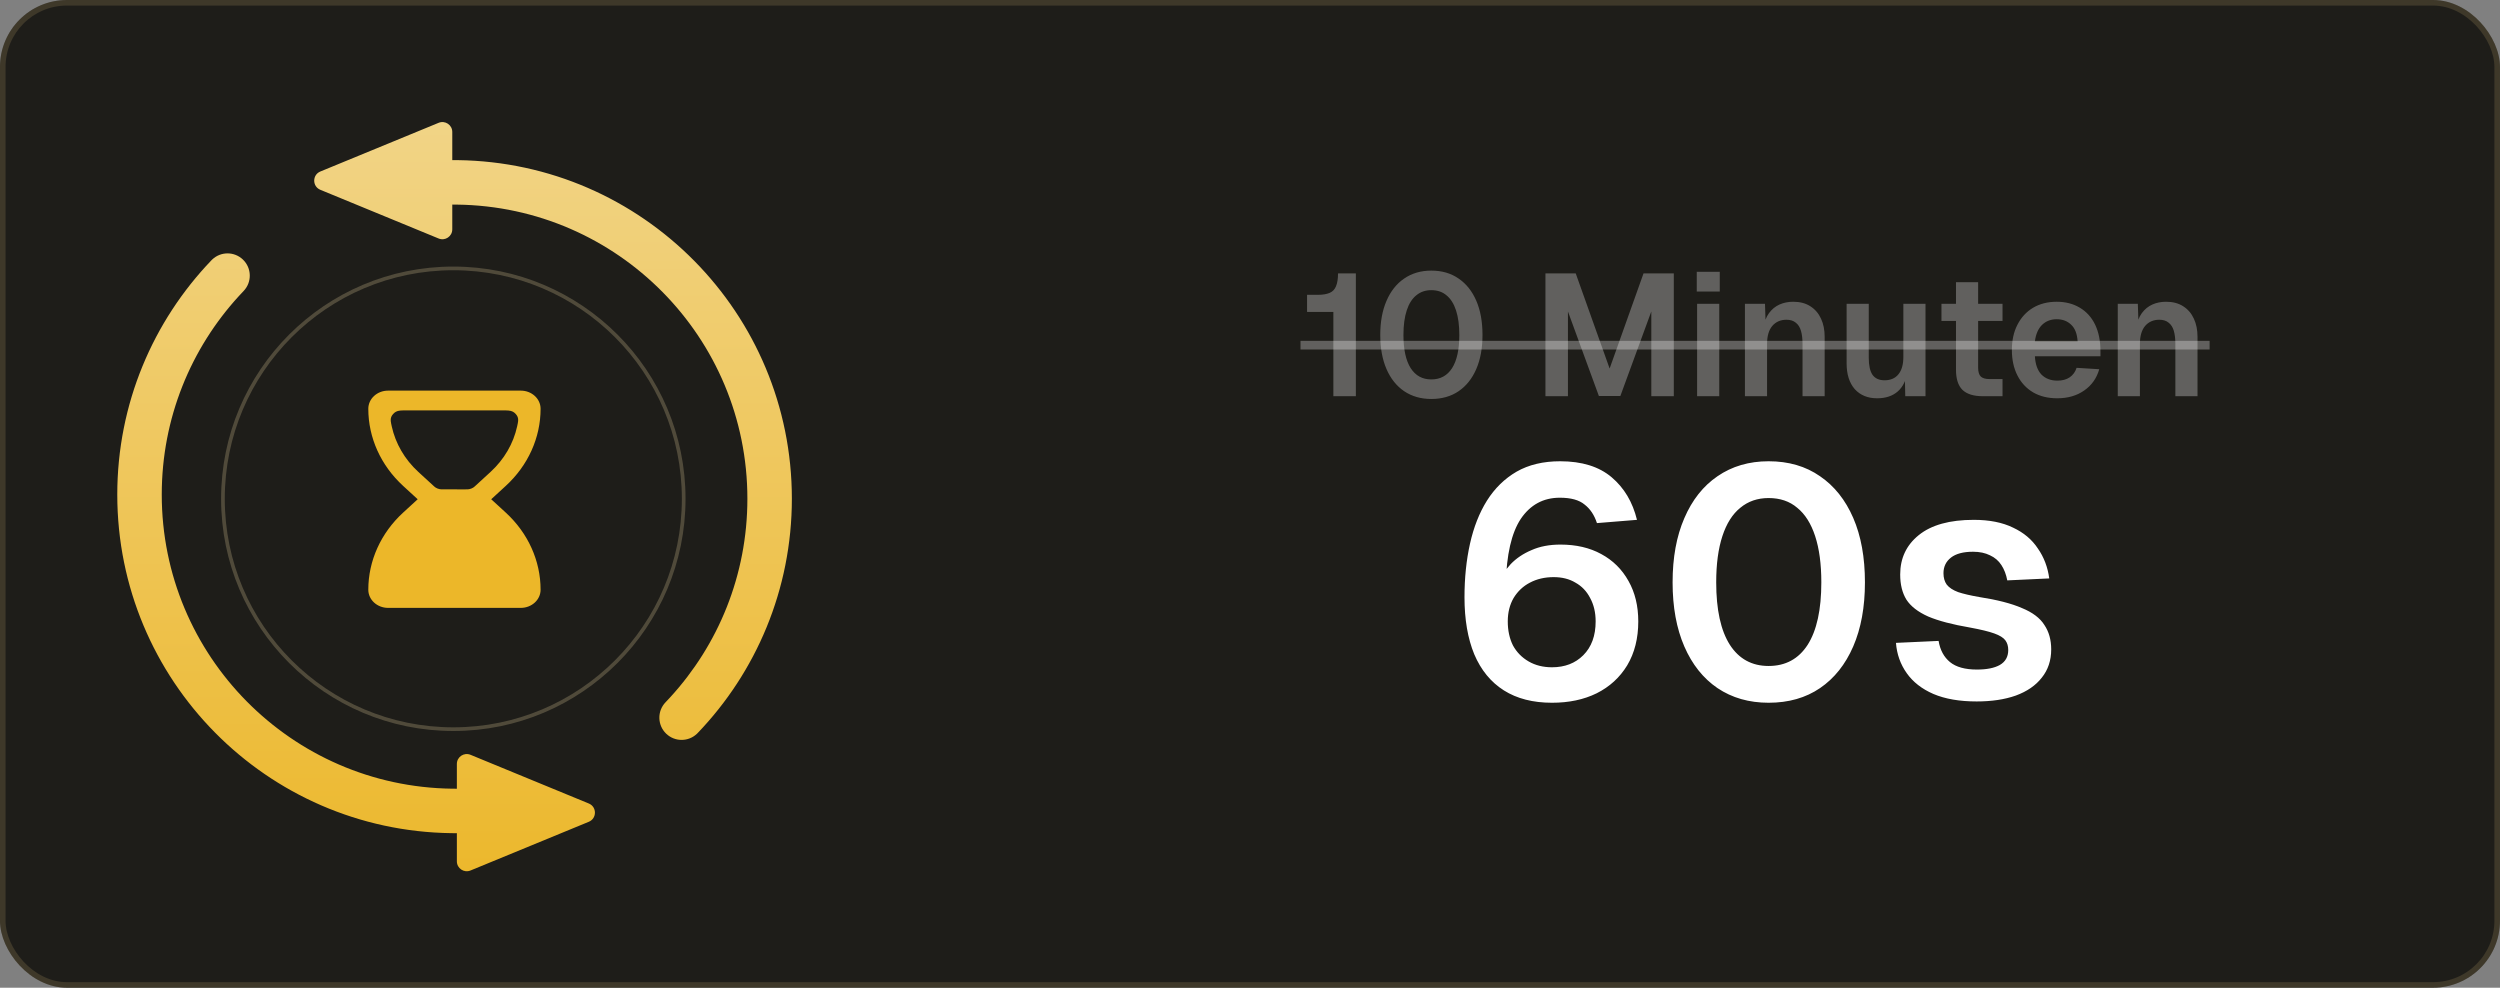
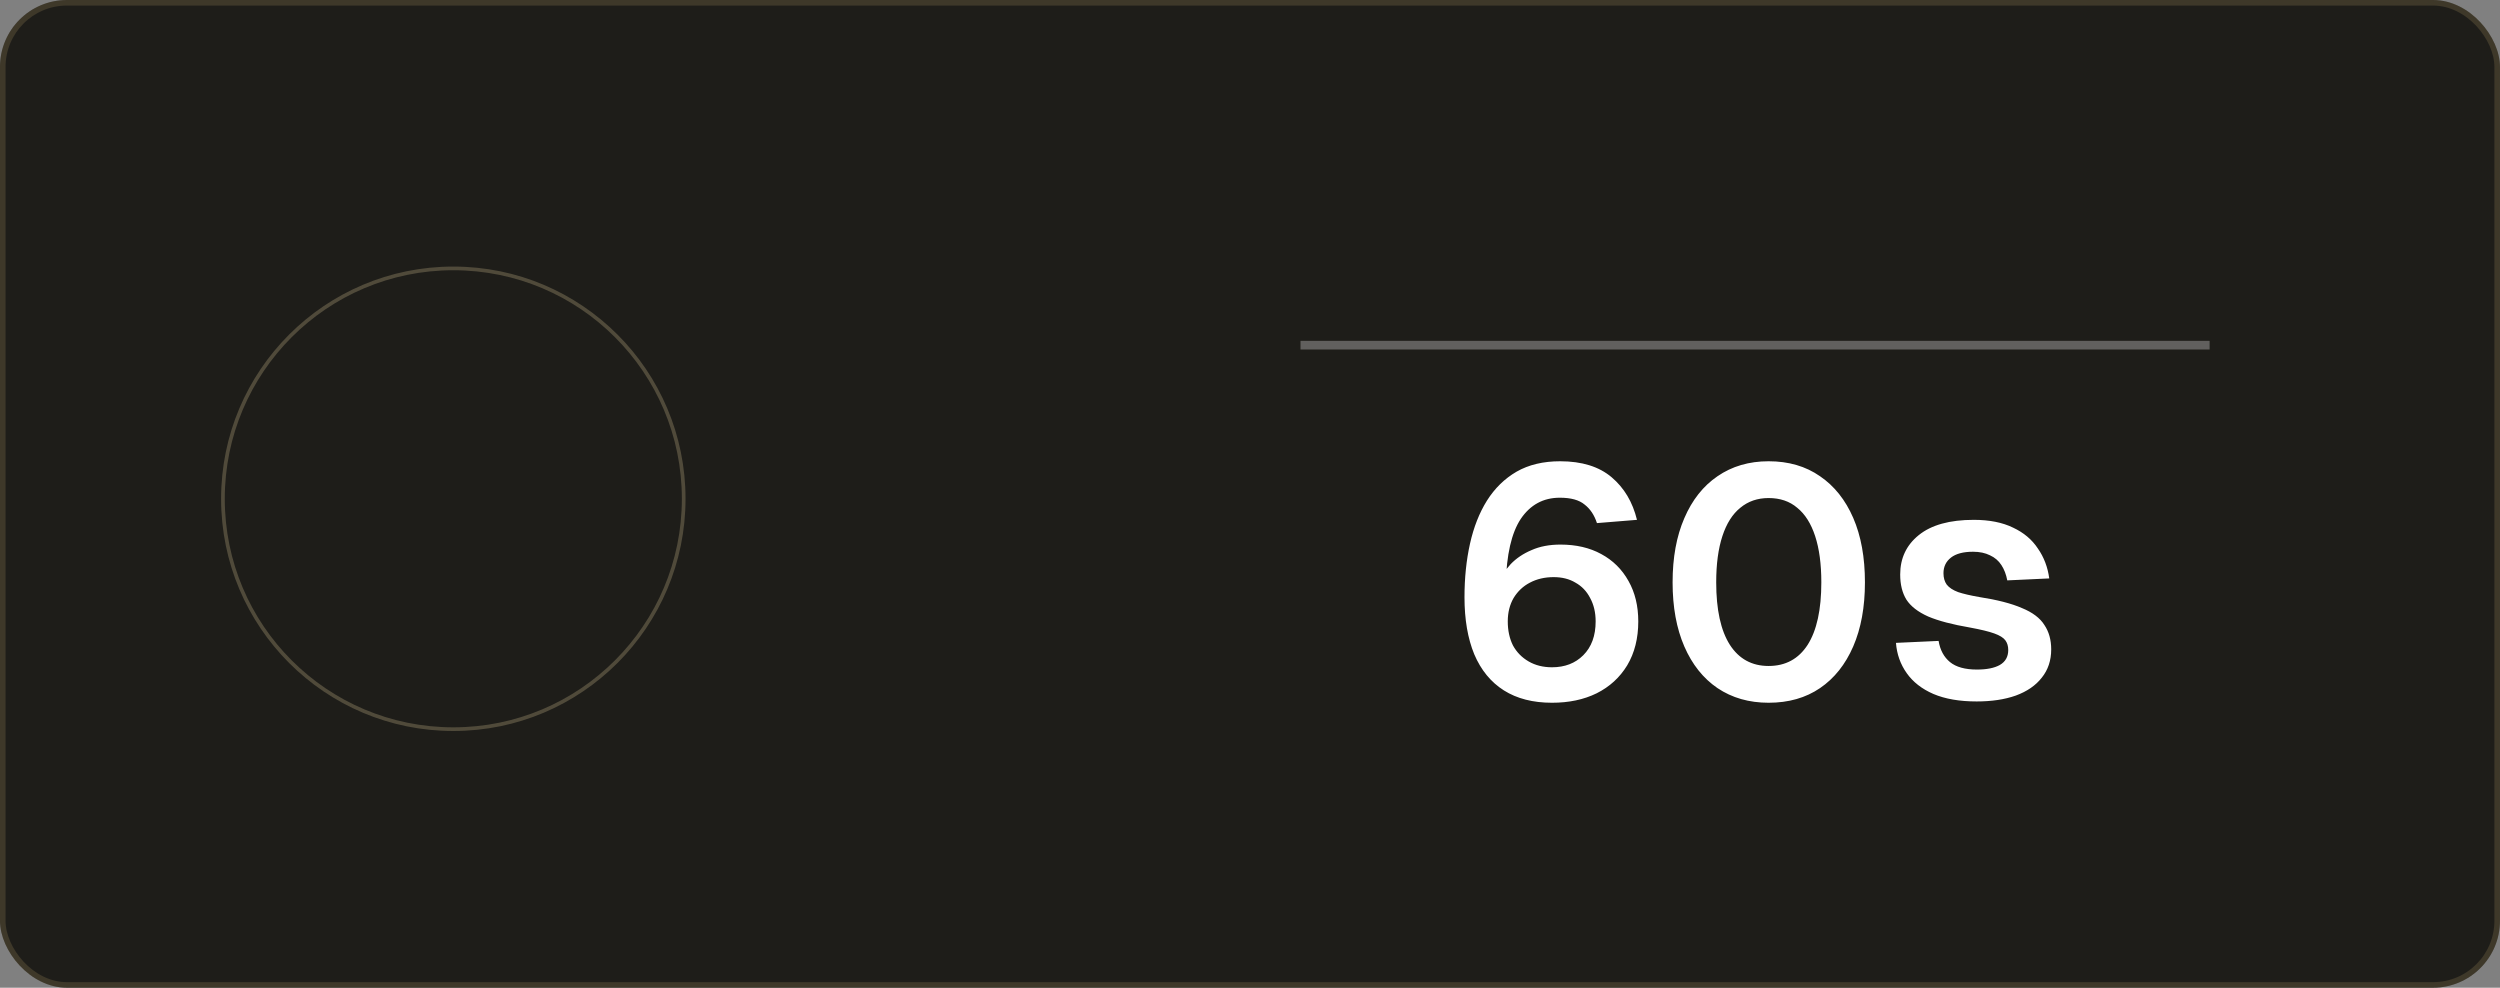
<svg xmlns="http://www.w3.org/2000/svg" width="448" height="177" viewBox="0 0 448 177" fill="none">
  <rect x="0" y="0" width="448" height="177" fill="#808080" stroke="none" />
  <rect x="-0.004" width="448" height="177" rx="12" fill="#1E1D19" />
  <rect x="0.496" y="0.5" width="447" height="176" rx="11.5" stroke="#F1D486" stroke-opacity="0.15" />
-   <circle cx="81.234" cy="89.382" r="41.612" fill="#1E1D19" />
  <circle cx="81.234" cy="89.382" r="41.284" stroke="#F9E4AA" stroke-opacity="0.23" stroke-width="0.657" />
-   <path d="M38.045 46.489C39.58 45.044 41.996 45.041 43.534 46.517C45.122 48.04 45.175 50.564 43.651 52.152L42.81 53.05C34.221 62.429 28.986 74.915 28.986 88.632C28.986 117.512 52.215 140.967 81.009 141.332L81.69 141.336L81.87 141.34V136.896C81.87 135.636 83.15 134.779 84.315 135.259L105.515 143.987C106.977 144.589 106.977 146.661 105.515 147.264L84.315 155.992C83.15 156.472 81.87 155.615 81.87 154.354V149.302C81.811 149.304 81.751 149.307 81.69 149.307L80.906 149.302C47.758 148.882 21.016 121.88 21.016 88.632C21.016 72.335 27.446 57.531 37.899 46.634L38.045 46.489ZM78.603 22.007C79.768 21.527 81.048 22.384 81.048 23.645V28.695C81.107 28.693 81.167 28.691 81.228 28.691L82.012 28.696C115.16 29.116 141.902 56.118 141.902 89.366C141.902 105.663 135.472 120.467 125.019 131.364L124.873 131.509C123.338 132.954 120.923 132.957 119.384 131.481C117.796 129.958 117.743 127.434 119.267 125.846L120.108 124.948C128.697 115.569 133.932 103.083 133.932 89.366C133.932 60.486 110.703 37.031 81.909 36.666L81.228 36.662L81.048 36.657V41.102C81.048 42.362 79.768 43.22 78.603 42.74L57.403 34.011C55.941 33.408 55.941 31.338 57.403 30.735L78.603 22.007Z" fill="url(#paint0_linear_449_68)" />
-   <path fill-rule="evenodd" clip-rule="evenodd" d="M88.025 89.466L90.629 87.078C94.627 83.411 96.874 78.438 96.874 73.252C96.874 71.456 95.286 70 93.328 70H69.546C67.587 70 66 71.456 66 73.252C66 78.438 68.246 83.411 72.245 87.078L74.849 89.466L72.245 91.854C68.246 95.521 66 100.495 66 105.681C66 107.476 67.587 108.932 69.546 108.932H93.328C95.286 108.932 96.874 107.476 96.874 105.681C96.874 100.495 94.627 95.521 90.629 91.854L88.025 89.466ZM83.367 87.695C83.706 87.695 83.875 87.695 84.049 87.666C84.307 87.622 84.577 87.52 84.794 87.383C84.939 87.291 85.058 87.182 85.296 86.963L87.9 84.575C90.353 82.326 92.001 79.475 92.674 76.401C92.851 75.591 92.94 75.186 92.768 74.731C92.634 74.374 92.277 73.974 91.921 73.783C91.469 73.539 90.935 73.539 89.868 73.539H73.005C71.938 73.539 71.405 73.539 70.953 73.783C70.597 73.974 70.24 74.374 70.106 74.731C69.934 75.186 70.023 75.591 70.2 76.401C70.873 79.475 72.521 82.326 74.974 84.575L77.578 86.963C77.813 87.179 77.931 87.287 78.074 87.378C78.293 87.517 78.564 87.62 78.826 87.664C78.997 87.693 79.165 87.693 79.5 87.693L83.367 87.695Z" fill="#ECB729" />
-   <path d="M238.939 71V55.903H234.227V52.834H236.118C237.007 52.834 237.72 52.72 238.257 52.493C238.795 52.266 239.177 51.873 239.404 51.315C239.652 50.736 239.776 49.961 239.776 48.99H242.969V71H238.939ZM256.488 71.496C254.628 71.496 253.006 71.031 251.621 70.101C250.257 69.171 249.203 67.848 248.459 66.133C247.715 64.418 247.343 62.382 247.343 60.026C247.343 57.67 247.715 55.634 248.459 53.919C249.203 52.183 250.257 50.85 251.621 49.92C253.006 48.969 254.628 48.494 256.488 48.494C258.389 48.494 260.022 48.969 261.386 49.92C262.75 50.85 263.804 52.173 264.548 53.888C265.292 55.603 265.664 57.649 265.664 60.026C265.664 62.382 265.292 64.418 264.548 66.133C263.804 67.848 262.75 69.171 261.386 70.101C260.022 71.031 258.389 71.496 256.488 71.496ZM256.488 67.993C258.1 67.993 259.34 67.321 260.208 65.978C261.076 64.614 261.51 62.63 261.51 60.026C261.51 58.29 261.314 56.823 260.921 55.624C260.528 54.425 259.96 53.526 259.216 52.927C258.493 52.307 257.583 51.997 256.488 51.997C255.434 51.997 254.535 52.307 253.791 52.927C253.047 53.526 252.479 54.425 252.086 55.624C251.693 56.823 251.497 58.29 251.497 60.026C251.497 62.63 251.931 64.614 252.799 65.978C253.667 67.321 254.897 67.993 256.488 67.993ZM276.943 71V48.99H282.368L288.444 66.04L294.52 48.99H299.945V71H295.915V55.81L290.366 70.969H286.522L280.973 55.81V71H276.943ZM304.122 71V54.446H308.09V71H304.122ZM304.06 52.245V48.711H308.183V52.245H304.06ZM312.689 71V54.446H316.285L316.44 59.096L315.975 58.91C316.14 57.753 316.481 56.823 316.998 56.12C317.515 55.417 318.145 54.901 318.889 54.57C319.633 54.239 320.449 54.074 321.338 54.074C322.557 54.074 323.58 54.343 324.407 54.88C325.254 55.417 325.895 56.161 326.329 57.112C326.763 58.042 326.98 59.127 326.98 60.367V71H323.012V61.638C323.012 60.708 322.919 59.923 322.733 59.282C322.547 58.641 322.237 58.156 321.803 57.825C321.39 57.474 320.832 57.298 320.129 57.298C319.075 57.298 318.228 57.67 317.587 58.414C316.967 59.158 316.657 60.233 316.657 61.638V71H312.689ZM336.37 71.372C334.696 71.372 333.363 70.824 332.371 69.729C331.399 68.613 330.914 67.073 330.914 65.11V54.446H334.882V64.118C334.882 65.503 335.109 66.526 335.564 67.187C336.039 67.828 336.752 68.148 337.703 68.148C338.777 68.148 339.604 67.797 340.183 67.094C340.782 66.371 341.082 65.327 341.082 63.963V54.446H345.05V71H341.423L341.33 66.443L341.826 66.598C341.578 68.169 340.989 69.357 340.059 70.163C339.129 70.969 337.899 71.372 336.37 71.372ZM355.318 71C353.665 71 352.445 70.618 351.66 69.853C350.895 69.088 350.513 67.89 350.513 66.257V50.571H354.481V65.885C354.481 66.65 354.646 67.187 354.977 67.497C355.308 67.786 355.824 67.931 356.527 67.931H358.852V71H355.318ZM347.909 57.515V54.446H358.852V57.515H347.909ZM368.651 71.372C366.997 71.372 365.561 71.021 364.342 70.318C363.122 69.595 362.182 68.582 361.521 67.28C360.859 65.978 360.529 64.459 360.529 62.723C360.529 60.987 360.859 59.478 361.521 58.197C362.182 56.895 363.112 55.882 364.311 55.159C365.53 54.436 366.946 54.074 368.558 54.074C370.128 54.074 371.503 54.425 372.681 55.128C373.879 55.831 374.799 56.843 375.44 58.166C376.08 59.489 376.401 61.08 376.401 62.94V63.839H364.652C364.734 65.286 365.127 66.381 365.83 67.125C366.553 67.848 367.504 68.21 368.682 68.21C369.57 68.21 370.304 68.014 370.883 67.621C371.482 67.208 371.895 66.639 372.123 65.916L376.184 66.164C375.729 67.776 374.83 69.047 373.487 69.977C372.164 70.907 370.552 71.372 368.651 71.372ZM364.652 61.173H372.309C372.226 59.83 371.844 58.838 371.162 58.197C370.48 57.536 369.612 57.205 368.558 57.205C367.504 57.205 366.625 57.546 365.923 58.228C365.241 58.91 364.817 59.892 364.652 61.173ZM379.503 71V54.446H383.099L383.254 59.096L382.789 58.91C382.954 57.753 383.295 56.823 383.812 56.12C384.328 55.417 384.959 54.901 385.703 54.57C386.447 54.239 387.263 54.074 388.152 54.074C389.371 54.074 390.394 54.343 391.221 54.88C392.068 55.417 392.709 56.161 393.143 57.112C393.577 58.042 393.794 59.127 393.794 60.367V71H389.826V61.638C389.826 60.708 389.733 59.923 389.547 59.282C389.361 58.641 389.051 58.156 388.617 57.825C388.203 57.474 387.645 57.298 386.943 57.298C385.889 57.298 385.041 57.67 384.401 58.414C383.781 59.158 383.471 60.233 383.471 61.638V71H379.503Z" fill="white" fill-opacity="0.3" />
  <path d="M233.049 61.08H395.964V62.63H233.049V61.08Z" fill="white" fill-opacity="0.3" />
  <path d="M278.124 125.933C274.703 125.933 271.825 125.194 269.492 123.717C267.16 122.239 265.39 120.082 264.185 117.243C263.019 114.405 262.436 111.003 262.436 107.037C262.436 103.576 262.766 100.369 263.427 97.414C264.088 94.459 265.099 91.892 266.46 89.715C267.859 87.499 269.629 85.769 271.767 84.525C273.944 83.28 276.549 82.658 279.582 82.658C283.47 82.658 286.542 83.611 288.797 85.516C291.052 87.421 292.569 89.968 293.346 93.156L286.173 93.739C285.706 92.301 284.967 91.193 283.956 90.415C282.984 89.599 281.507 89.19 279.524 89.19C276.569 89.19 274.236 90.454 272.525 92.981C270.853 95.508 269.959 99.416 269.842 104.704L268.676 104.471C269.065 103.265 269.745 102.138 270.717 101.088C271.728 100.038 272.972 99.202 274.45 98.58C275.927 97.919 277.658 97.589 279.641 97.589C282.44 97.589 284.87 98.152 286.931 99.28C289.03 100.408 290.663 102.021 291.83 104.121C292.996 106.181 293.579 108.592 293.579 111.353C293.579 114.385 292.918 117.01 291.597 119.226C290.275 121.403 288.447 123.075 286.114 124.242C283.82 125.369 281.157 125.933 278.124 125.933ZM278.124 119.576C280.418 119.576 282.284 118.857 283.723 117.418C285.201 115.941 285.939 113.919 285.939 111.353C285.939 109.759 285.609 108.359 284.948 107.153C284.326 105.948 283.451 105.034 282.323 104.412C281.235 103.751 279.932 103.421 278.416 103.421C276.822 103.421 275.402 103.751 274.158 104.412C272.953 105.034 271.981 105.948 271.242 107.153C270.542 108.359 270.192 109.759 270.192 111.353C270.192 112.986 270.503 114.424 271.125 115.668C271.786 116.874 272.72 117.826 273.925 118.526C275.13 119.226 276.53 119.576 278.124 119.576ZM316.934 125.933C313.434 125.933 310.382 125.058 307.777 123.309C305.211 121.559 303.228 119.071 301.828 115.843C300.429 112.616 299.729 108.786 299.729 104.354C299.729 99.921 300.429 96.092 301.828 92.865C303.228 89.599 305.211 87.091 307.777 85.341C310.382 83.552 313.434 82.658 316.934 82.658C320.511 82.658 323.583 83.552 326.149 85.341C328.715 87.091 330.698 89.579 332.098 92.806C333.497 96.033 334.197 99.883 334.197 104.354C334.197 108.786 333.497 112.616 332.098 115.843C330.698 119.071 328.715 121.559 326.149 123.309C323.583 125.058 320.511 125.933 316.934 125.933ZM316.934 119.343C319.967 119.343 322.299 118.079 323.932 115.552C325.565 112.986 326.382 109.253 326.382 104.354C326.382 101.088 326.013 98.327 325.274 96.072C324.535 93.817 323.466 92.126 322.066 90.998C320.705 89.832 318.995 89.249 316.934 89.249C314.951 89.249 313.26 89.832 311.86 90.998C310.46 92.126 309.391 93.817 308.652 96.072C307.913 98.327 307.544 101.088 307.544 104.354C307.544 109.253 308.36 112.986 309.993 115.552C311.627 118.079 313.94 119.343 316.934 119.343ZM354.22 125.7C351.148 125.7 348.563 125.253 346.463 124.358C344.402 123.464 342.808 122.22 341.681 120.626C340.553 119.032 339.911 117.224 339.756 115.202L347.396 114.852C347.668 116.485 348.349 117.749 349.437 118.643C350.526 119.537 352.14 119.984 354.278 119.984C356.028 119.984 357.389 119.712 358.361 119.168C359.372 118.585 359.877 117.69 359.877 116.485C359.877 115.785 359.702 115.202 359.352 114.735C359.002 114.269 358.341 113.86 357.369 113.511C356.397 113.161 354.959 112.811 353.053 112.461C349.865 111.916 347.357 111.255 345.53 110.478C343.702 109.661 342.4 108.65 341.622 107.445C340.884 106.24 340.514 104.743 340.514 102.954C340.514 100.038 341.622 97.686 343.838 95.897C346.094 94.07 349.379 93.156 353.695 93.156C356.494 93.156 358.847 93.623 360.752 94.556C362.657 95.45 364.135 96.694 365.184 98.288C366.273 99.844 366.953 101.632 367.226 103.654L359.702 104.004C359.508 102.954 359.158 102.041 358.652 101.263C358.147 100.485 357.466 99.902 356.611 99.513C355.756 99.086 354.745 98.872 353.578 98.872C351.829 98.872 350.507 99.222 349.612 99.921C348.718 100.621 348.271 101.555 348.271 102.721C348.271 103.537 348.465 104.218 348.854 104.762C349.282 105.307 349.962 105.754 350.895 106.104C351.829 106.415 353.073 106.706 354.628 106.978C357.894 107.484 360.46 108.145 362.327 108.961C364.232 109.739 365.573 110.75 366.351 111.994C367.167 113.2 367.576 114.658 367.576 116.368C367.576 118.351 367.012 120.043 365.884 121.442C364.796 122.842 363.24 123.911 361.218 124.65C359.236 125.35 356.903 125.7 354.22 125.7Z" fill="white" />
  <defs>
    <linearGradient id="paint0_linear_449_68" x1="81.459" y1="21.871" x2="81.459" y2="156.128" gradientUnits="userSpaceOnUse">
      <stop stop-color="#F1D486" />
      <stop offset="1" stop-color="#ECB82D" />
    </linearGradient>
  </defs>
</svg>